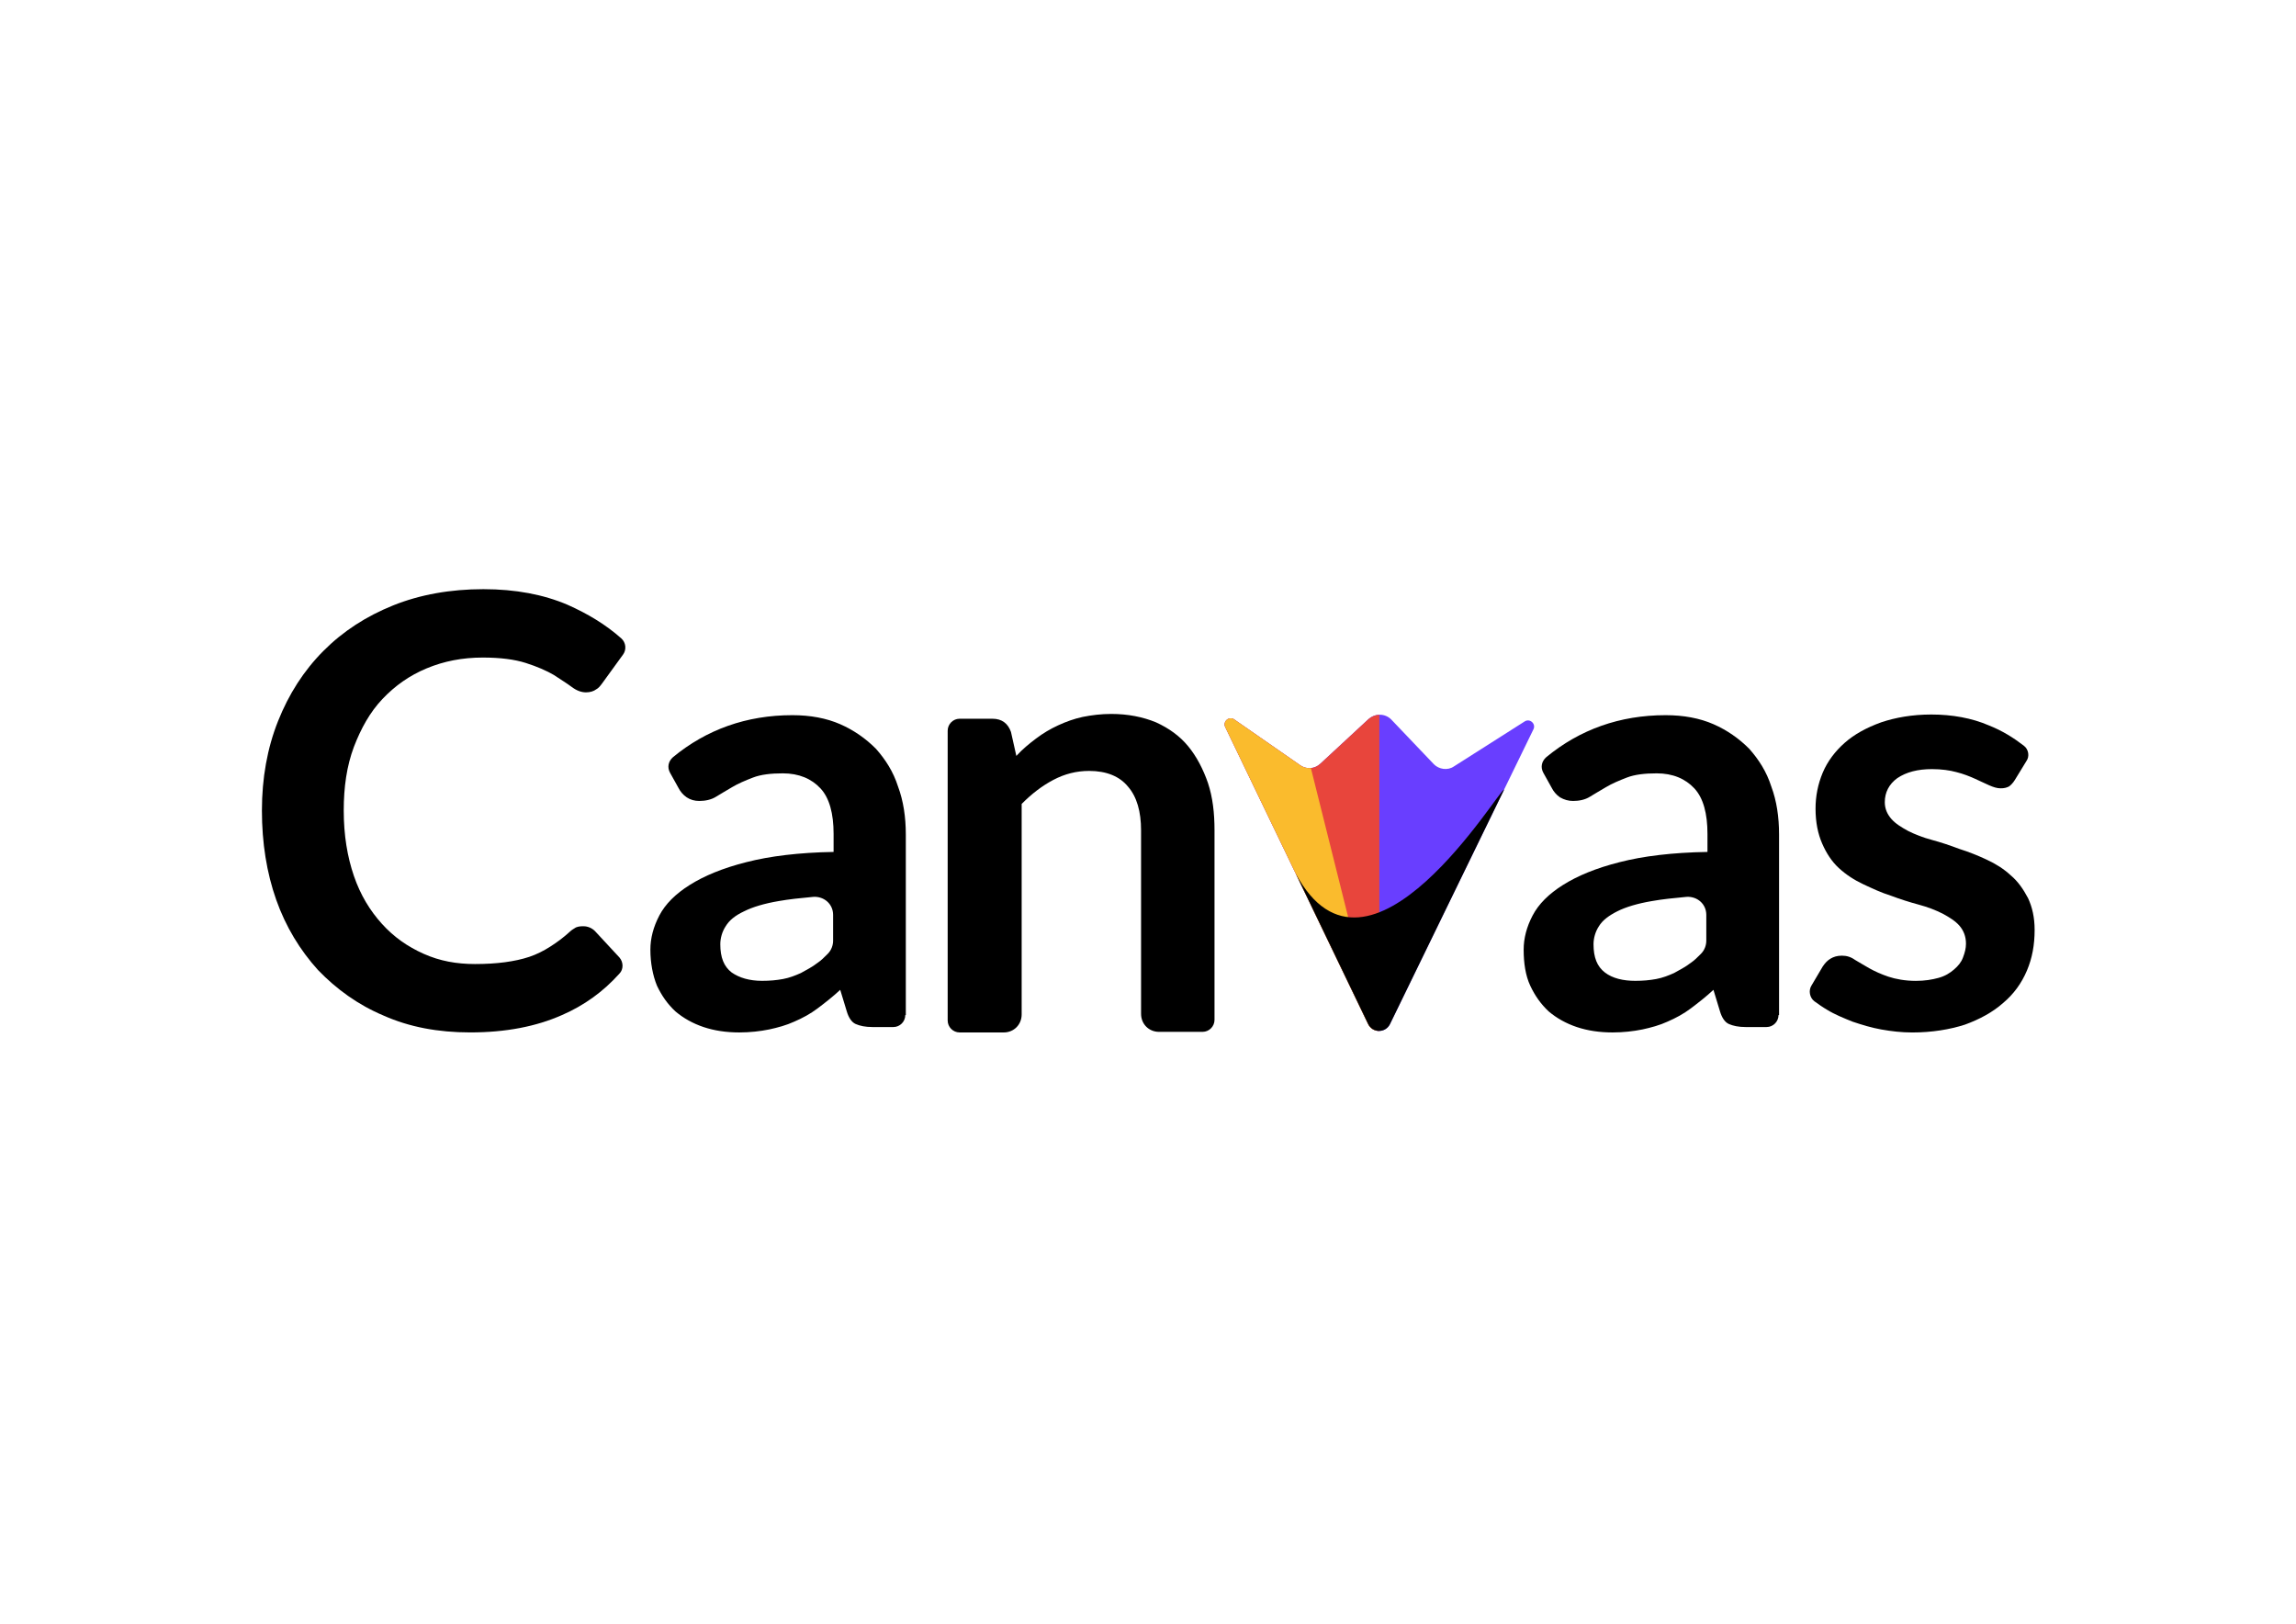
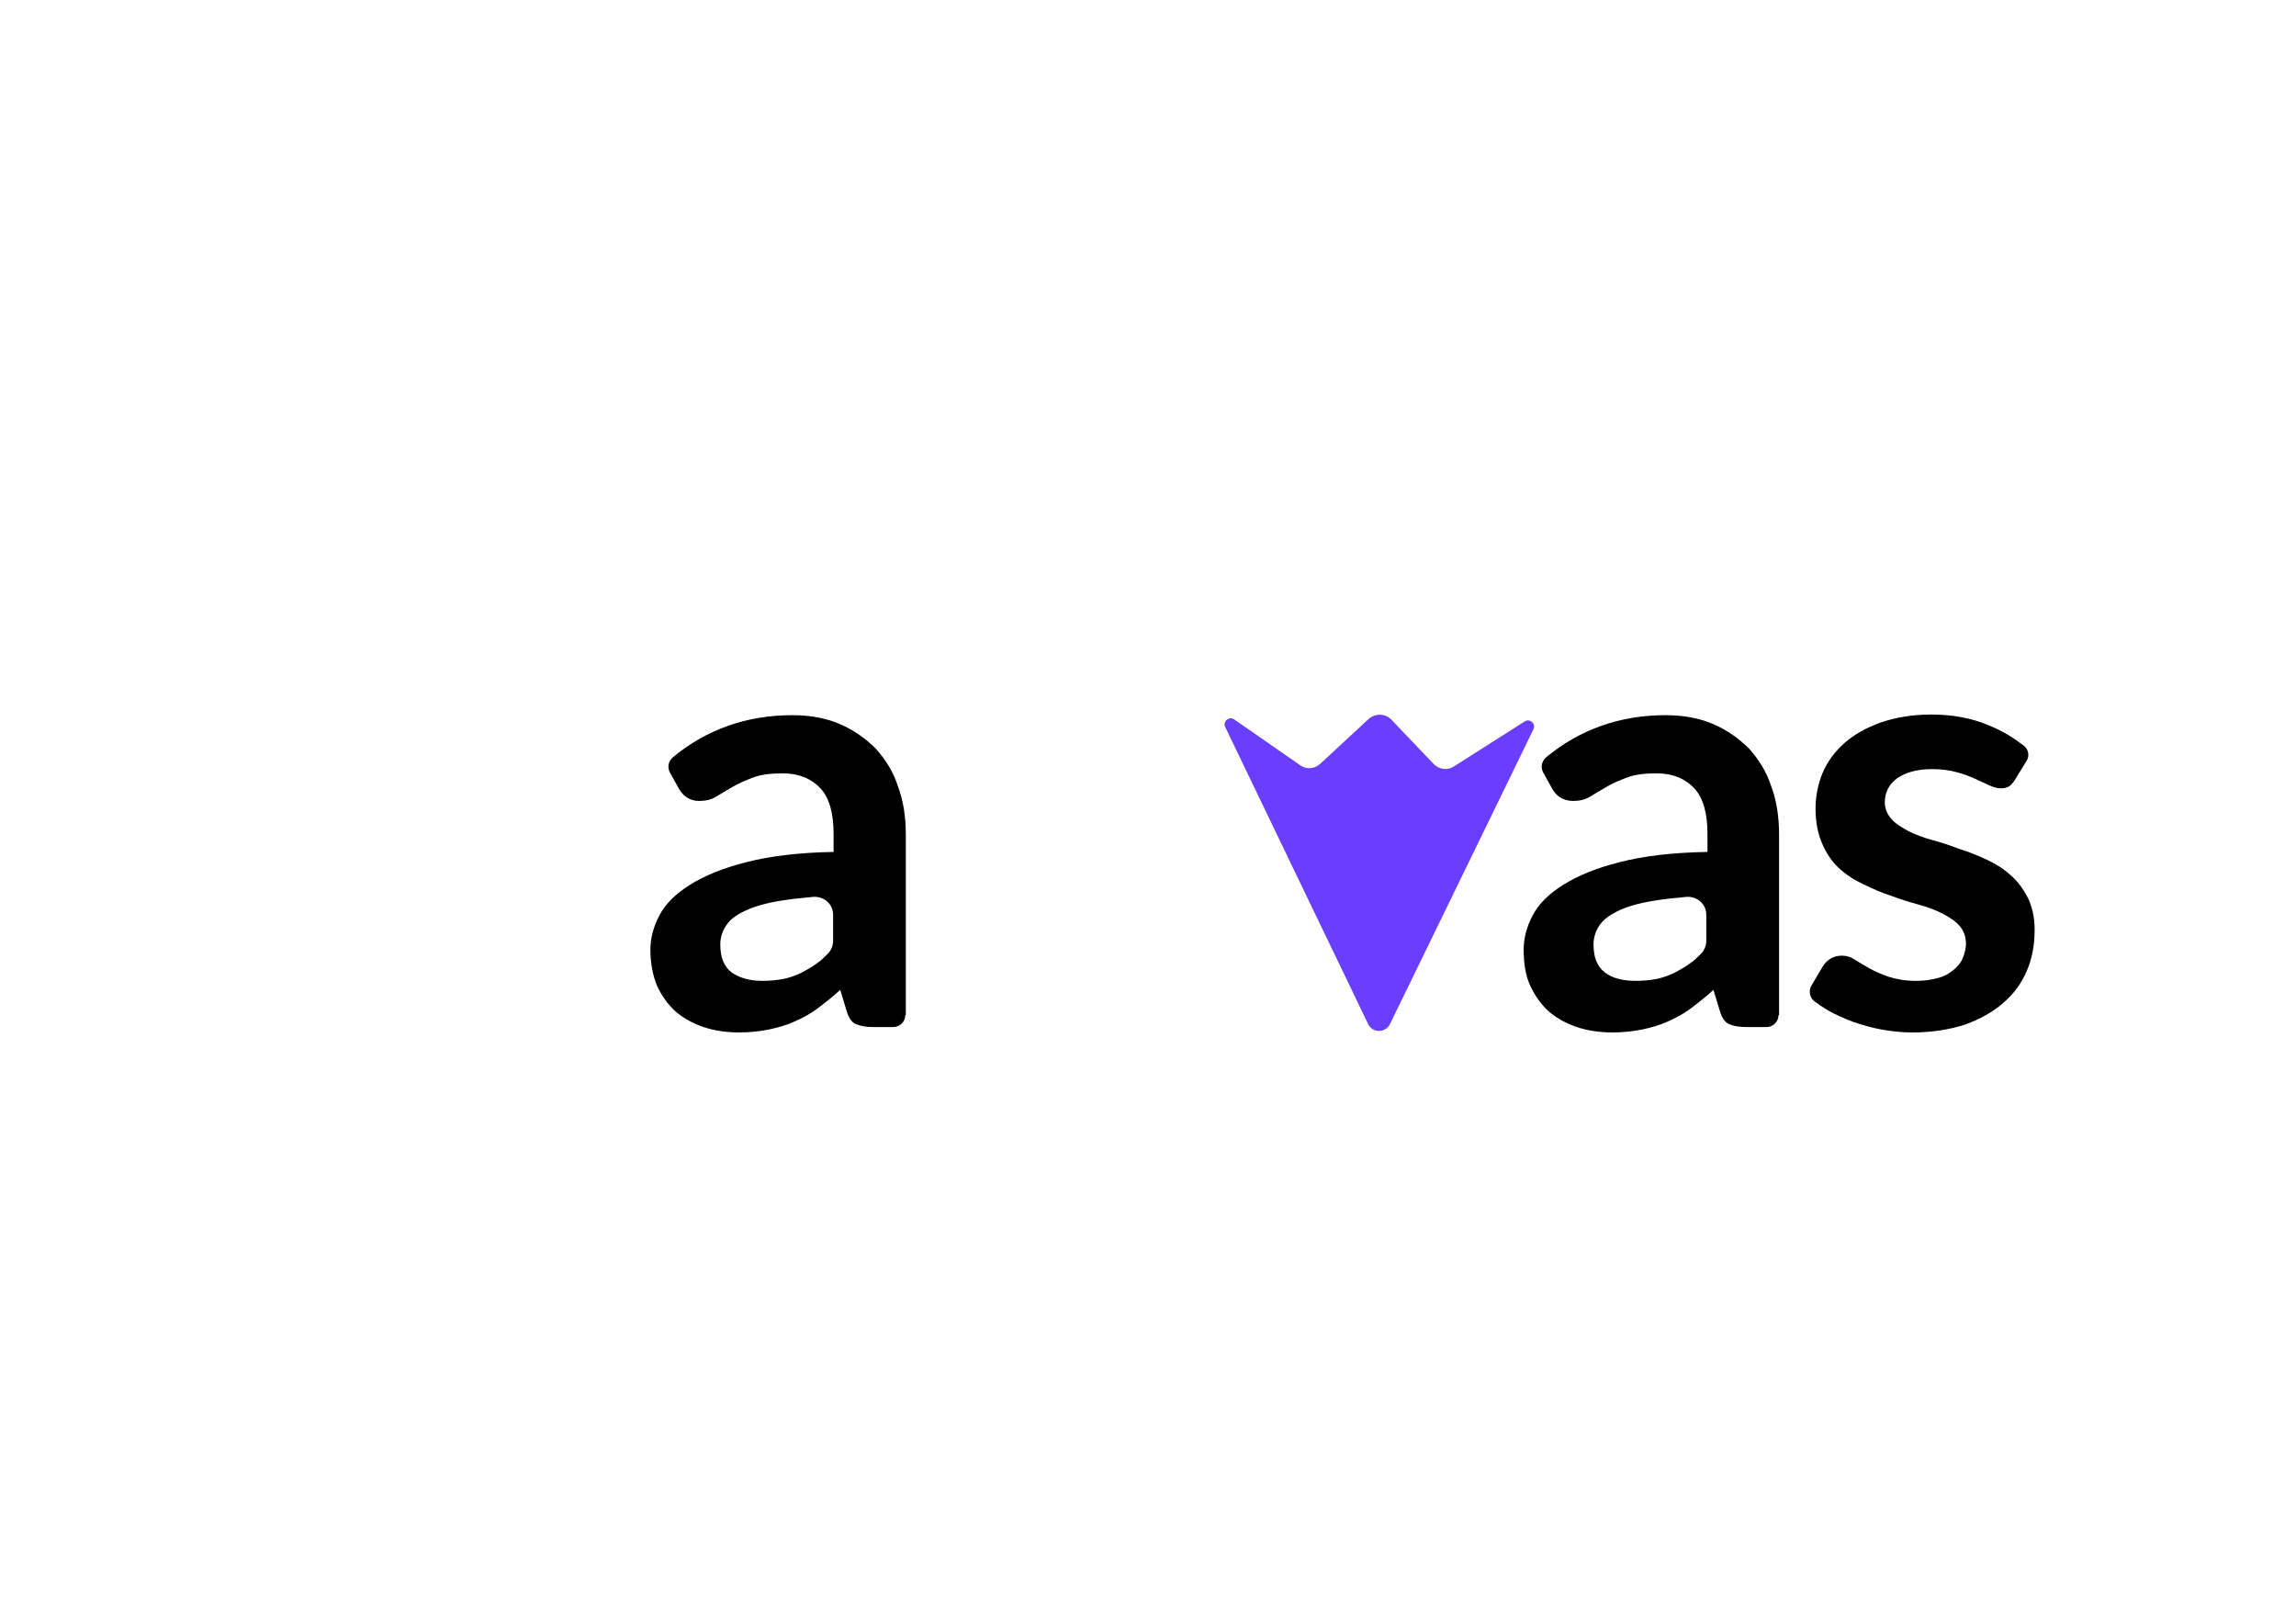
<svg xmlns="http://www.w3.org/2000/svg" version="1.1" id="katman_1" x="0px" y="0px" viewBox="0 0 841.89 595.28" style="enable-background:new 0 0 841.89 595.28;" xml:space="preserve">
  <style type="text/css">
	.st0{fill:#693EFF;}
	.st1{fill:#E8453C;}
	.st2{fill:#FABB2D;}
</style>
  <g>
-     <path d="M213.99,339.58c1.53,0,3.06,0.66,4.16,1.76l8.97,9.67c1.53,1.76,1.53,4.4,0,5.94c-5.91,6.6-12.91,11.65-21.01,15.17   c-9.41,4.18-20.57,6.38-33.7,6.38c-11.82,0-22.32-1.98-31.73-6.16c-9.41-3.96-17.29-9.68-24.07-16.71   c-6.57-7.26-11.82-15.83-15.32-25.73c-3.5-9.89-5.25-20.89-5.25-32.76c0-11.87,1.97-22.87,5.91-32.76   c3.94-9.9,9.41-18.47,16.63-25.73c7.22-7.26,15.76-12.75,25.61-16.71c9.85-3.96,21.01-5.94,33.05-5.94   c11.82,0,22.1,1.98,30.86,5.72c7.44,3.3,14.01,7.26,19.7,12.31c1.75,1.54,1.97,4.18,0.66,5.94l-7.66,10.56   c-0.66,0.88-1.31,1.76-2.19,2.2c-0.88,0.66-2.19,1.1-3.72,1.1c-1.75,0-3.5-0.66-5.25-1.98c-1.75-1.32-3.94-2.64-6.57-4.4   c-2.63-1.54-6.13-3.08-10.29-4.4c-4.16-1.32-9.41-1.98-15.76-1.98c-7.44,0-14.23,1.32-20.57,3.96c-6.35,2.64-11.6,6.38-16.19,11.21   c-4.6,4.84-7.88,10.78-10.5,17.59c-2.63,7.04-3.72,14.73-3.72,23.31c0,9.02,1.31,16.93,3.72,23.97   c2.41,7.04,5.91,12.75,10.29,17.59c4.38,4.84,9.41,8.36,15.32,10.99c5.91,2.64,12.04,3.74,18.82,3.74c3.94,0,7.66-0.22,10.94-0.66   c3.28-0.44,6.35-1.1,8.97-1.98c2.63-0.88,5.25-2.2,7.66-3.74s4.82-3.3,7.22-5.5c0.66-0.66,1.53-1.1,2.19-1.54   C212.24,339.58,213.12,339.58,213.99,339.58z" />
    <path d="M331.95,372.13c0,2.42-1.97,4.4-4.38,4.4h-7.66c-2.63,0-4.6-0.44-6.13-1.1c-1.53-0.66-2.63-2.42-3.28-4.62l-2.41-7.92   c-2.85,2.64-5.69,4.84-8.32,6.82s-5.47,3.52-8.54,4.84c-2.85,1.32-6.13,2.2-9.19,2.86c-3.28,0.66-7,1.1-10.94,1.1   c-4.82,0-9.19-0.66-13.13-1.98c-3.94-1.32-7.44-3.3-10.29-5.72c-2.85-2.64-5.03-5.72-6.79-9.45c-1.53-3.74-2.41-8.36-2.41-13.19   c0-4.18,1.09-8.36,3.28-12.53c2.19-4.18,5.91-7.92,11.16-11.21c5.25-3.3,12.04-6.16,20.79-8.36c8.54-2.2,19.26-3.52,31.95-3.74   v-6.6c0-7.48-1.53-13.19-4.82-16.71c-3.28-3.52-7.88-5.5-13.79-5.5c-4.38,0-8.1,0.44-10.94,1.54s-5.47,2.2-7.66,3.52   s-4.16,2.42-5.91,3.52c-1.75,1.1-3.94,1.54-6.13,1.54c-1.75,0-3.28-0.44-4.6-1.32s-2.41-2.2-3.06-3.52l-3.06-5.5   c-1.09-1.98-0.66-4.18,1.09-5.72c12.26-10.11,26.92-15.39,43.77-15.39c6.57,0,12.48,1.1,17.51,3.3s9.41,5.28,13.13,9.02   c3.5,3.96,6.35,8.36,8.1,13.85c1.97,5.28,2.85,11.21,2.85,17.59v66.19L331.95,372.13L331.95,372.13z M279.43,359.59   c2.85,0,5.25-0.22,7.66-0.66c2.41-0.44,4.6-1.32,6.57-2.2c1.97-1.1,4.16-2.2,6.13-3.74c1.31-0.88,2.41-1.98,3.72-3.3   s1.97-3.08,1.97-4.84v-9.45c0-3.96-3.28-6.82-7.22-6.6c-4.82,0.44-8.97,0.88-12.69,1.54c-5.25,0.88-9.63,2.2-12.69,3.74   c-3.28,1.54-5.47,3.3-6.79,5.5c-1.31,1.98-1.97,4.4-1.97,6.6c0,4.84,1.31,8.14,4.16,10.34   C271.11,358.49,274.83,359.59,279.43,359.59z" />
-     <path d="M347.49,374.11V267.9c0-2.42,1.97-4.4,4.38-4.4h12.04c3.5,0,5.69,1.76,6.79,4.84l1.97,8.8c2.19-2.42,4.6-4.4,7.22-6.38   c2.63-1.98,5.25-3.52,8.1-4.84c2.85-1.32,5.91-2.42,8.97-3.08c3.28-0.66,6.78-1.1,10.51-1.1c6.13,0,11.6,1.1,16.41,3.08   c4.82,2.2,8.75,5.06,11.82,8.8s5.47,8.36,7.22,13.41c1.75,5.28,2.41,10.99,2.41,17.37v69.49c0,2.42-1.97,4.4-4.38,4.4h-15.98   c-3.72,0-6.57-2.86-6.57-6.6V304.4c0-6.82-1.53-12.31-4.82-16.05c-3.06-3.74-7.88-5.72-14.23-5.72c-4.6,0-8.97,1.1-13.13,3.3   c-4.16,2.2-7.88,5.06-11.6,8.8v77.18c0,3.74-2.85,6.6-6.57,6.6h-16.2C349.46,378.5,347.49,376.53,347.49,374.11z" />
    <path d="M652.14,372.13c0,2.42-1.97,4.4-4.38,4.4h-7.66c-2.63,0-4.6-0.44-6.13-1.1c-1.53-0.66-2.63-2.42-3.28-4.62l-2.41-7.92   c-2.84,2.64-5.69,4.84-8.32,6.82s-5.47,3.52-8.53,4.84c-2.84,1.32-6.13,2.2-9.19,2.86c-3.28,0.66-7,1.1-10.94,1.1   c-4.82,0-9.19-0.66-13.13-1.98c-3.94-1.32-7.44-3.3-10.29-5.72c-2.84-2.64-5.03-5.72-6.78-9.45c-1.75-3.74-2.41-8.36-2.41-13.19   c0-4.18,1.09-8.36,3.28-12.53c2.19-4.18,5.91-7.92,11.16-11.21c5.25-3.3,12.04-6.16,20.79-8.36c8.54-2.2,19.26-3.52,32.17-3.74   v-6.6c0-7.48-1.53-13.19-4.82-16.71s-7.88-5.5-13.79-5.5c-4.38,0-8.1,0.44-10.94,1.54c-2.85,1.1-5.47,2.2-7.66,3.52   c-2.19,1.32-4.16,2.42-5.91,3.52c-1.75,1.1-3.94,1.54-6.13,1.54c-1.75,0-3.28-0.44-4.82-1.32c-1.31-0.88-2.41-2.2-3.06-3.52   l-3.06-5.5c-1.09-1.98-0.66-4.18,1.09-5.72c12.26-10.11,26.92-15.39,43.77-15.39c6.57,0,12.47,1.1,17.51,3.3   c5.03,2.2,9.41,5.28,13.13,9.02c3.5,3.96,6.35,8.36,8.1,13.85c1.97,5.28,2.84,11.21,2.84,17.59v66.19L652.14,372.13L652.14,372.13z    M599.61,359.59c2.85,0,5.25-0.22,7.66-0.66c2.41-0.44,4.6-1.32,6.57-2.2c1.97-1.1,4.16-2.2,6.13-3.74   c1.31-0.88,2.41-1.98,3.72-3.3c1.31-1.32,1.97-3.08,1.97-4.84v-9.45c0-3.96-3.28-6.82-7.22-6.6c-4.82,0.44-8.97,0.88-12.69,1.54   c-5.25,0.88-9.63,2.2-12.69,3.74c-3.06,1.54-5.47,3.3-6.78,5.5c-1.31,1.98-1.97,4.4-1.97,6.6c0,4.84,1.31,8.14,4.16,10.34   C591.3,358.71,595.24,359.59,599.61,359.59z" />
    <path d="M738.81,285.93c-0.66,1.1-1.53,1.98-2.19,2.42c-0.88,0.44-1.75,0.66-3.06,0.66c-1.31,0-2.63-0.44-4.16-1.1   c-1.53-0.66-3.28-1.54-5.25-2.42c-1.97-0.88-4.16-1.76-6.78-2.42c-2.41-0.66-5.47-1.1-8.97-1.1c-5.25,0-9.41,1.1-12.69,3.3   c-3.06,2.2-4.6,5.28-4.6,8.8c0,2.42,0.88,4.4,2.41,6.16s3.72,3.08,6.13,4.4c2.63,1.32,5.47,2.42,8.75,3.3s6.57,1.98,10.07,3.3   c3.5,1.1,6.78,2.42,10.07,3.96s6.13,3.3,8.75,5.72c2.63,2.2,4.6,5.06,6.35,8.36c1.53,3.3,2.41,7.04,2.41,11.65   c0,5.5-0.88,10.33-2.84,14.95c-1.97,4.62-4.82,8.58-8.75,11.87c-3.72,3.3-8.53,5.94-14.01,7.92c-5.47,1.76-12.04,2.86-19.26,2.86   c-3.94,0-7.66-0.44-11.38-1.1c-3.72-0.66-7.22-1.76-10.51-2.86c-3.28-1.32-6.57-2.64-9.41-4.4c-1.53-0.88-3.06-1.98-4.6-3.08   c-1.75-1.32-2.19-3.96-1.09-5.72l4.16-7.04c0.88-1.32,1.75-2.2,2.84-2.86c1.09-0.66,2.41-1.1,4.16-1.1c1.75,0,3.28,0.44,4.82,1.54   c1.53,0.88,3.28,1.98,5.25,3.08s4.38,2.2,7,3.08c2.63,0.88,6.13,1.54,10.07,1.54c3.28,0,5.91-0.44,8.32-1.1   c2.41-0.66,4.16-1.76,5.69-3.08s2.63-2.64,3.28-4.4c0.66-1.76,1.09-3.3,1.09-5.06c0-2.64-0.88-4.84-2.41-6.6s-3.72-3.08-6.13-4.4   c-2.63-1.32-5.47-2.42-8.75-3.3c-3.28-0.88-6.78-1.98-10.29-3.3c-3.5-1.1-6.78-2.64-10.07-4.18s-6.35-3.52-8.97-5.94   c-2.63-2.42-4.6-5.5-6.13-9.02c-1.53-3.52-2.41-7.7-2.41-12.75c0-4.62,0.88-9.02,2.63-13.19s4.6-7.92,8.1-10.99   c3.5-3.08,7.88-5.5,13.35-7.48c5.25-1.76,11.38-2.86,18.38-2.86c7.66,0,14.88,1.32,21.01,3.96c5.03,1.98,9.19,4.62,12.91,7.48   c1.75,1.32,2.19,3.96,0.88,5.72L738.81,285.93z" />
    <g>
      <path class="st0" d="M559.14,264.44l-26.06,16.57c-2.26,1.55-5.46,1.05-7.3-0.82l-15.7-16.47c-2.23-2.18-5.74-2.28-8.23-0.14    L484.12,280c-2.07,1.95-5.19,2.17-7.45,0.49l-23.93-16.61c-1.95-1.57-4.44,0.58-3.5,2.62l52.36,108.81    c1.59,3.47,6.3,3.51,8.02,0.23l52.62-108.09C563.32,265.47,561.08,263.29,559.14,264.44z" />
-       <path class="st1" d="M505.78,262.06c-1.38,0.03-2.77,0.53-3.94,1.53L484.12,280c-2.07,1.95-5.19,2.17-7.45,0.49l-23.93-16.61    c-1.95-1.57-4.44,0.58-3.5,2.62l52.36,108.81c0.83,1.81,2.51,2.68,4.18,2.64V262.06z" />
-       <path class="st2" d="M501.61,375.31c0.66,1.44,1.85,2.27,3.14,2.54l-24.08-96.27c-1.39,0.14-2.81-0.2-4-1.08l-23.93-16.61    c-1.95-1.57-4.44,0.58-3.5,2.62L501.61,375.31z" />
-       <path d="M475.09,320.21l26.52,55.1c1.59,3.47,6.31,3.51,8.02,0.23l41.89-86.05C550.27,288.32,501.77,370.13,475.09,320.21z" />
    </g>
  </g>
</svg>